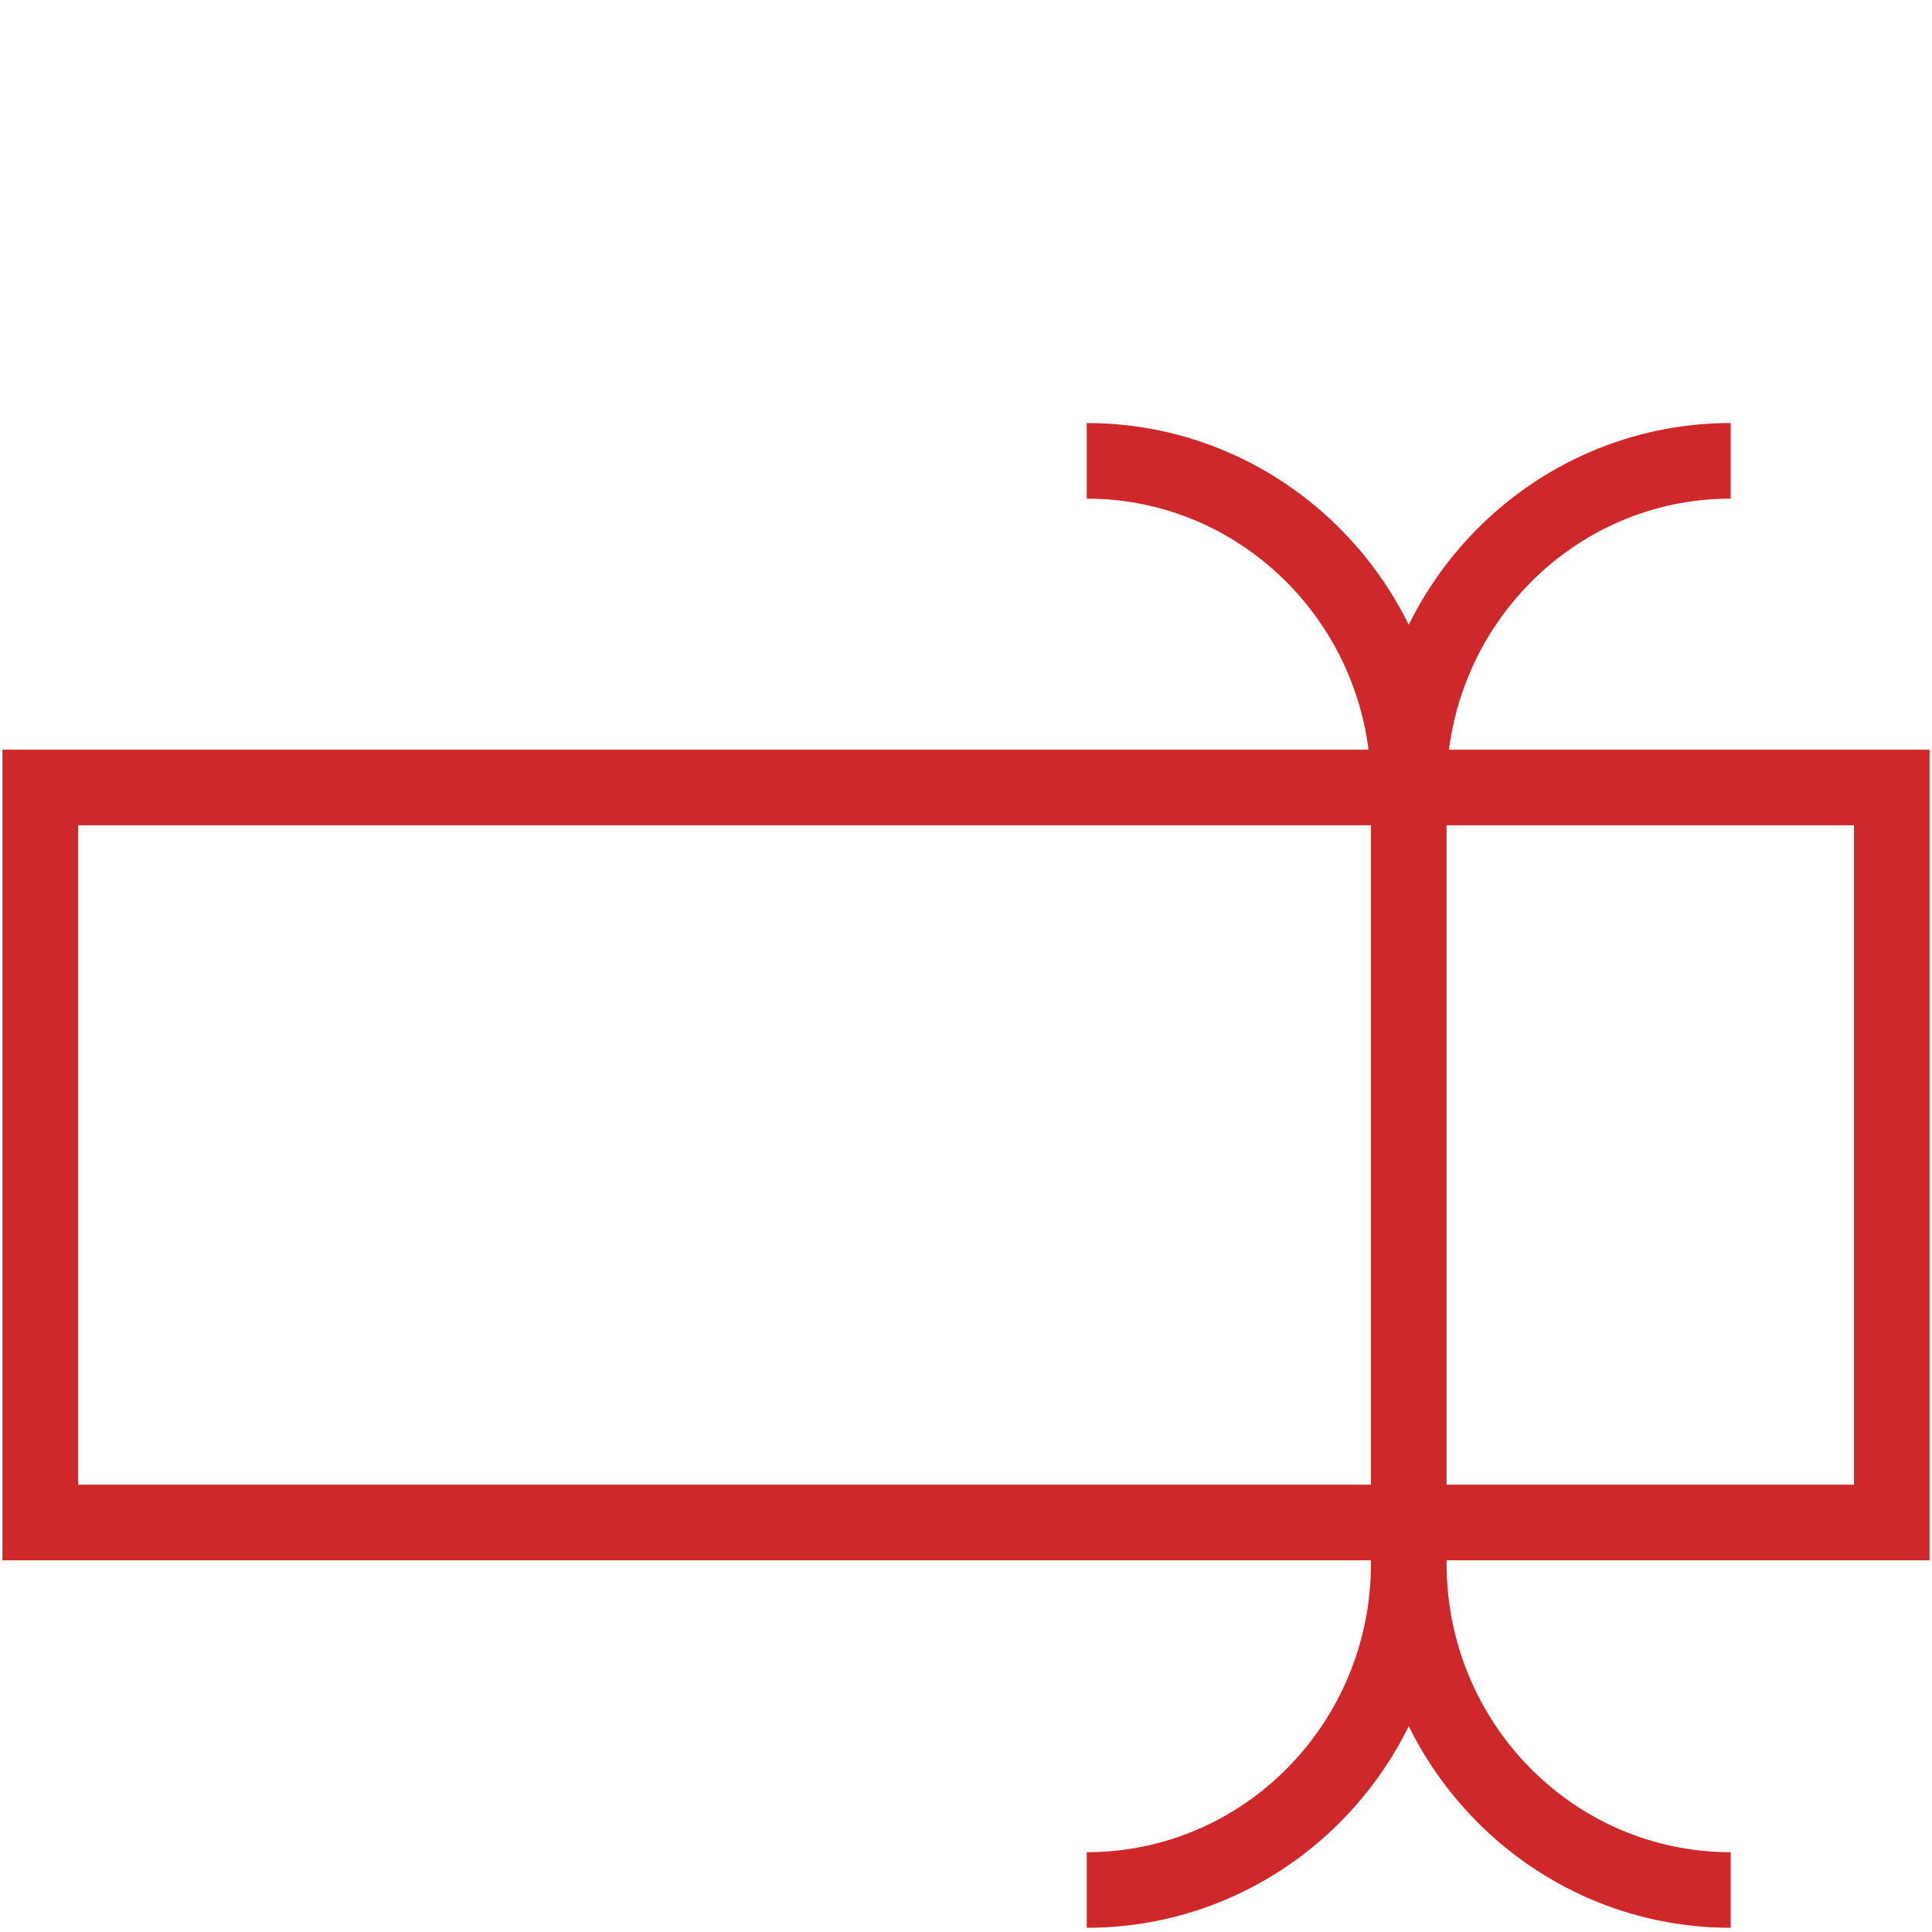
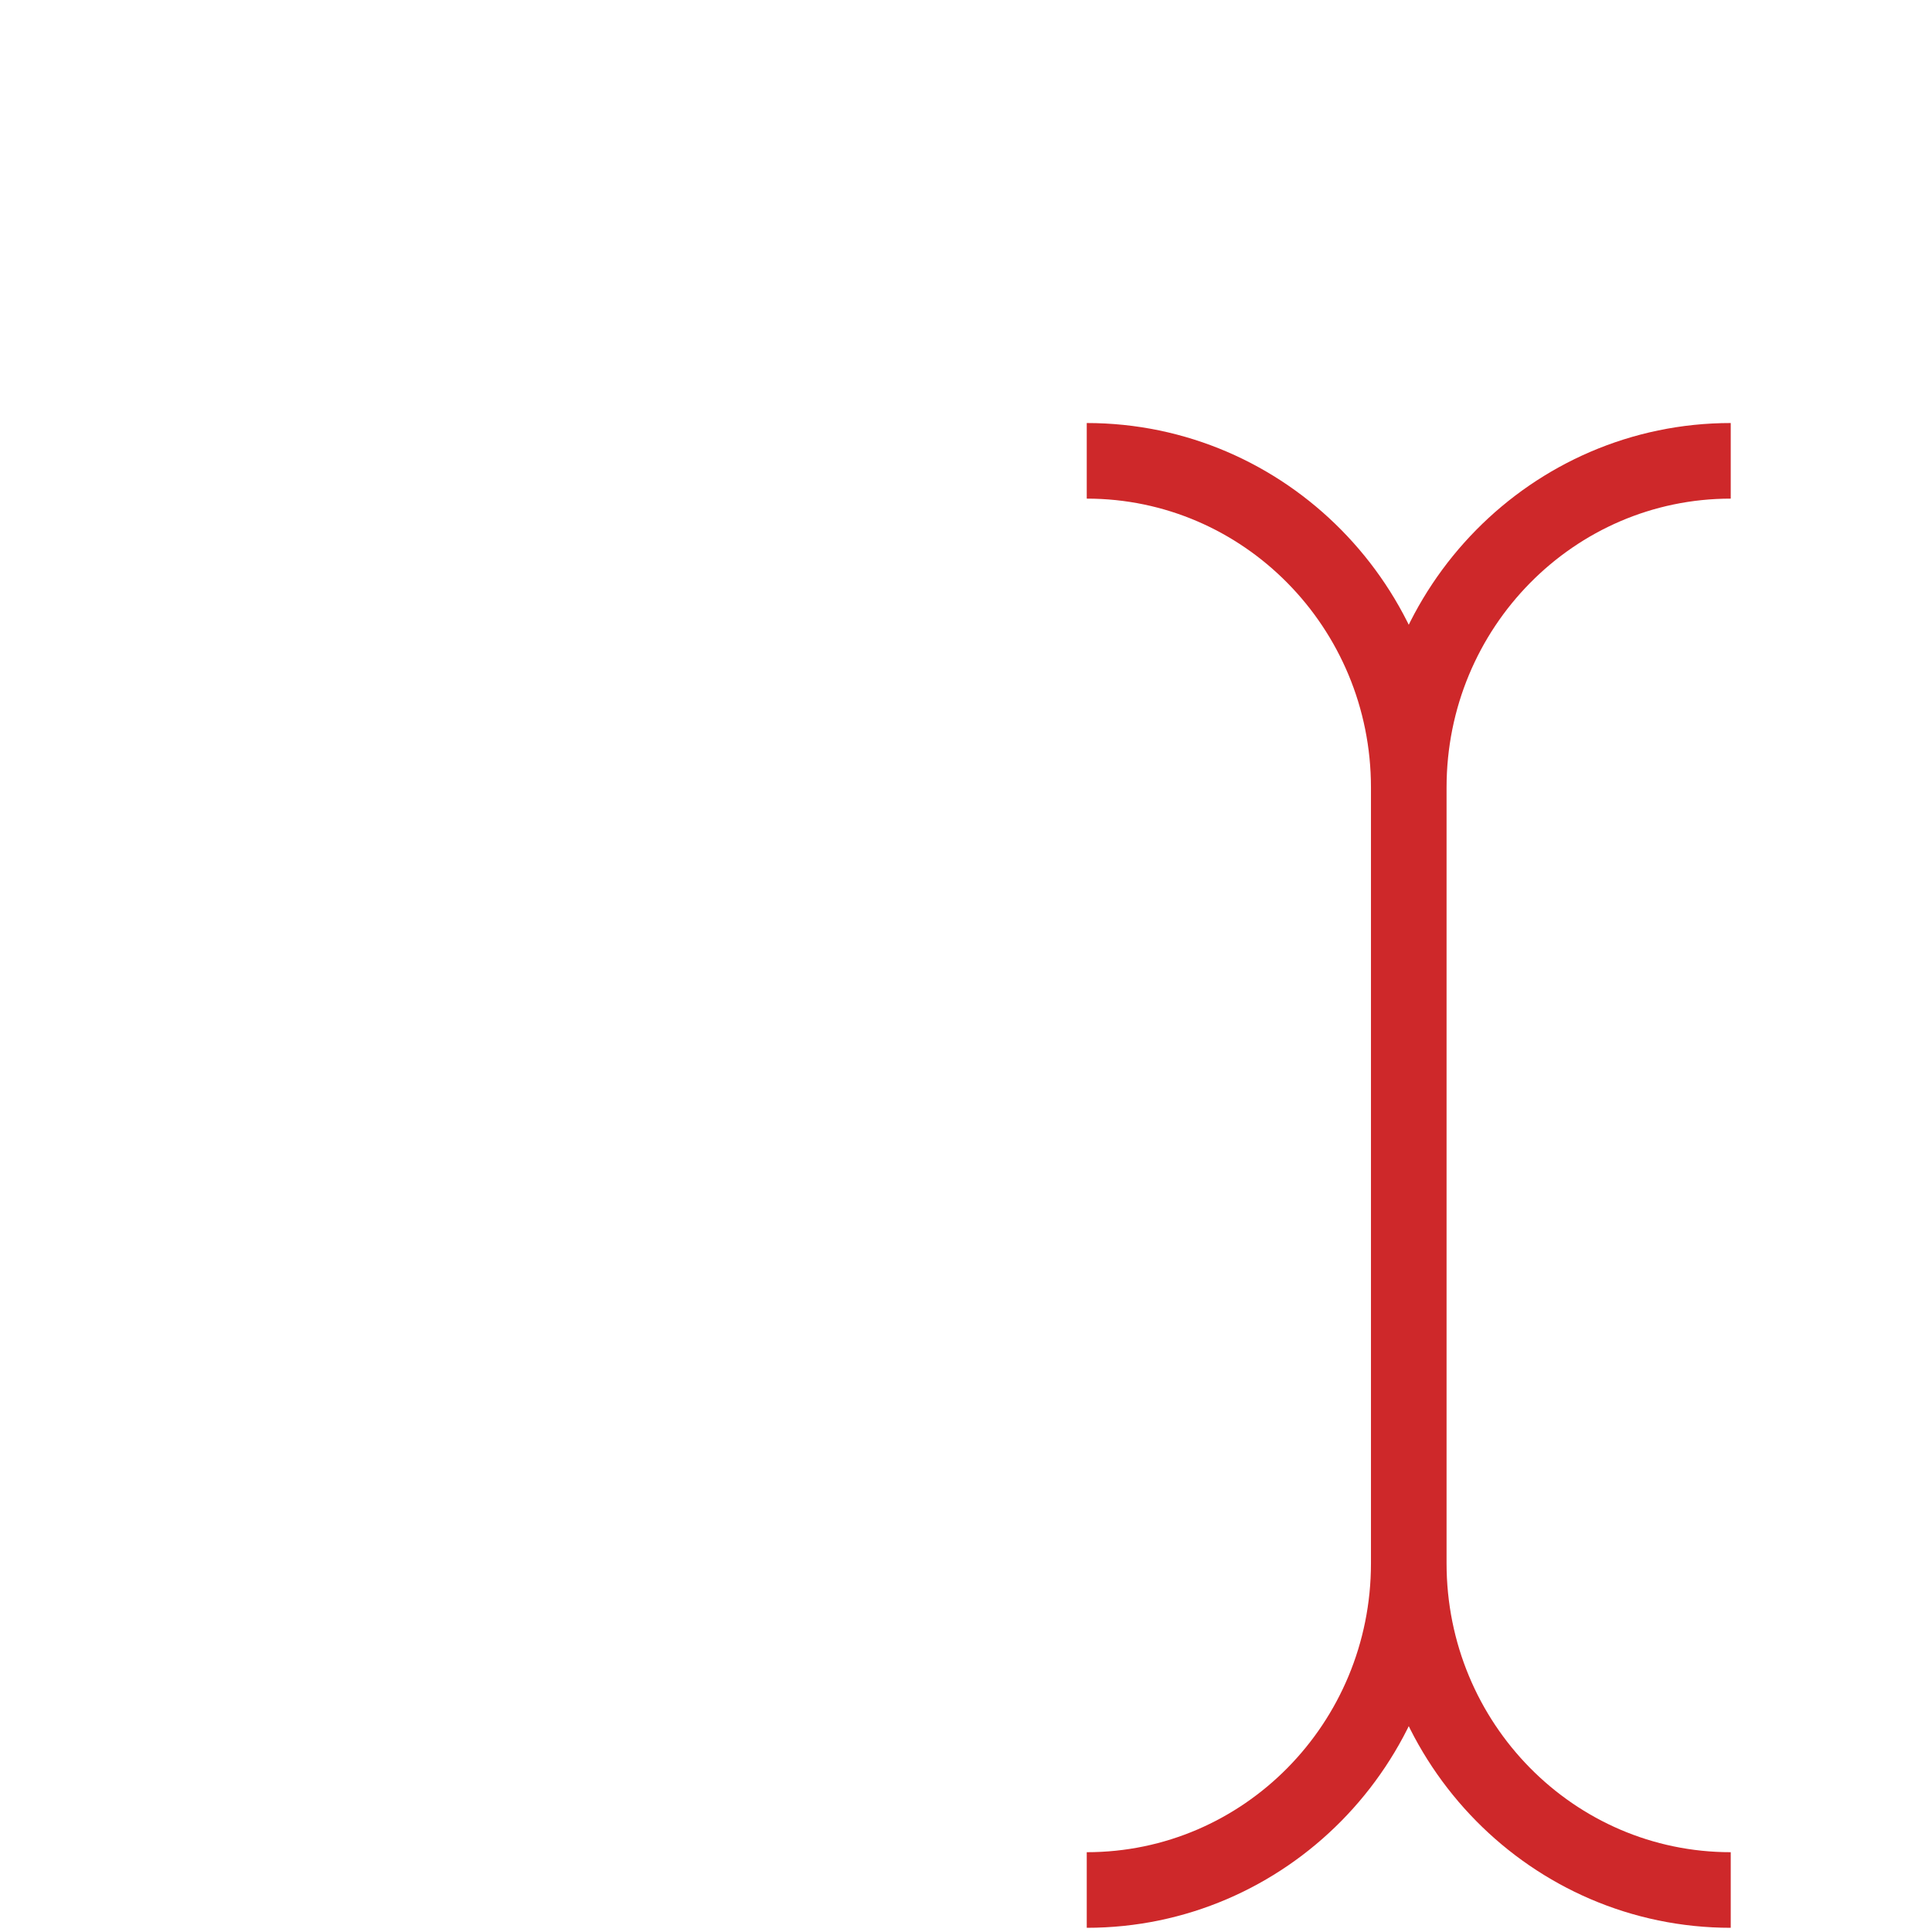
<svg xmlns="http://www.w3.org/2000/svg" width="46" height="46">
  <g stroke-width="1.8" stroke="#CE282A" fill="none" fill-rule="evenodd">
    <path d="M33.542 18.75v18.472m-7.667-26.25c4.234 0 7.667 3.483 7.667 7.778 0-4.295 3.432-7.778 7.666-7.778M25.875 45c4.234 0 7.667-3.477 7.667-7.778 0 4.301 3.432 7.778 7.666 7.778" />
-     <path d="M.958 18.75h44.084v17.5H.958v-17.5z" />
  </g>
</svg>